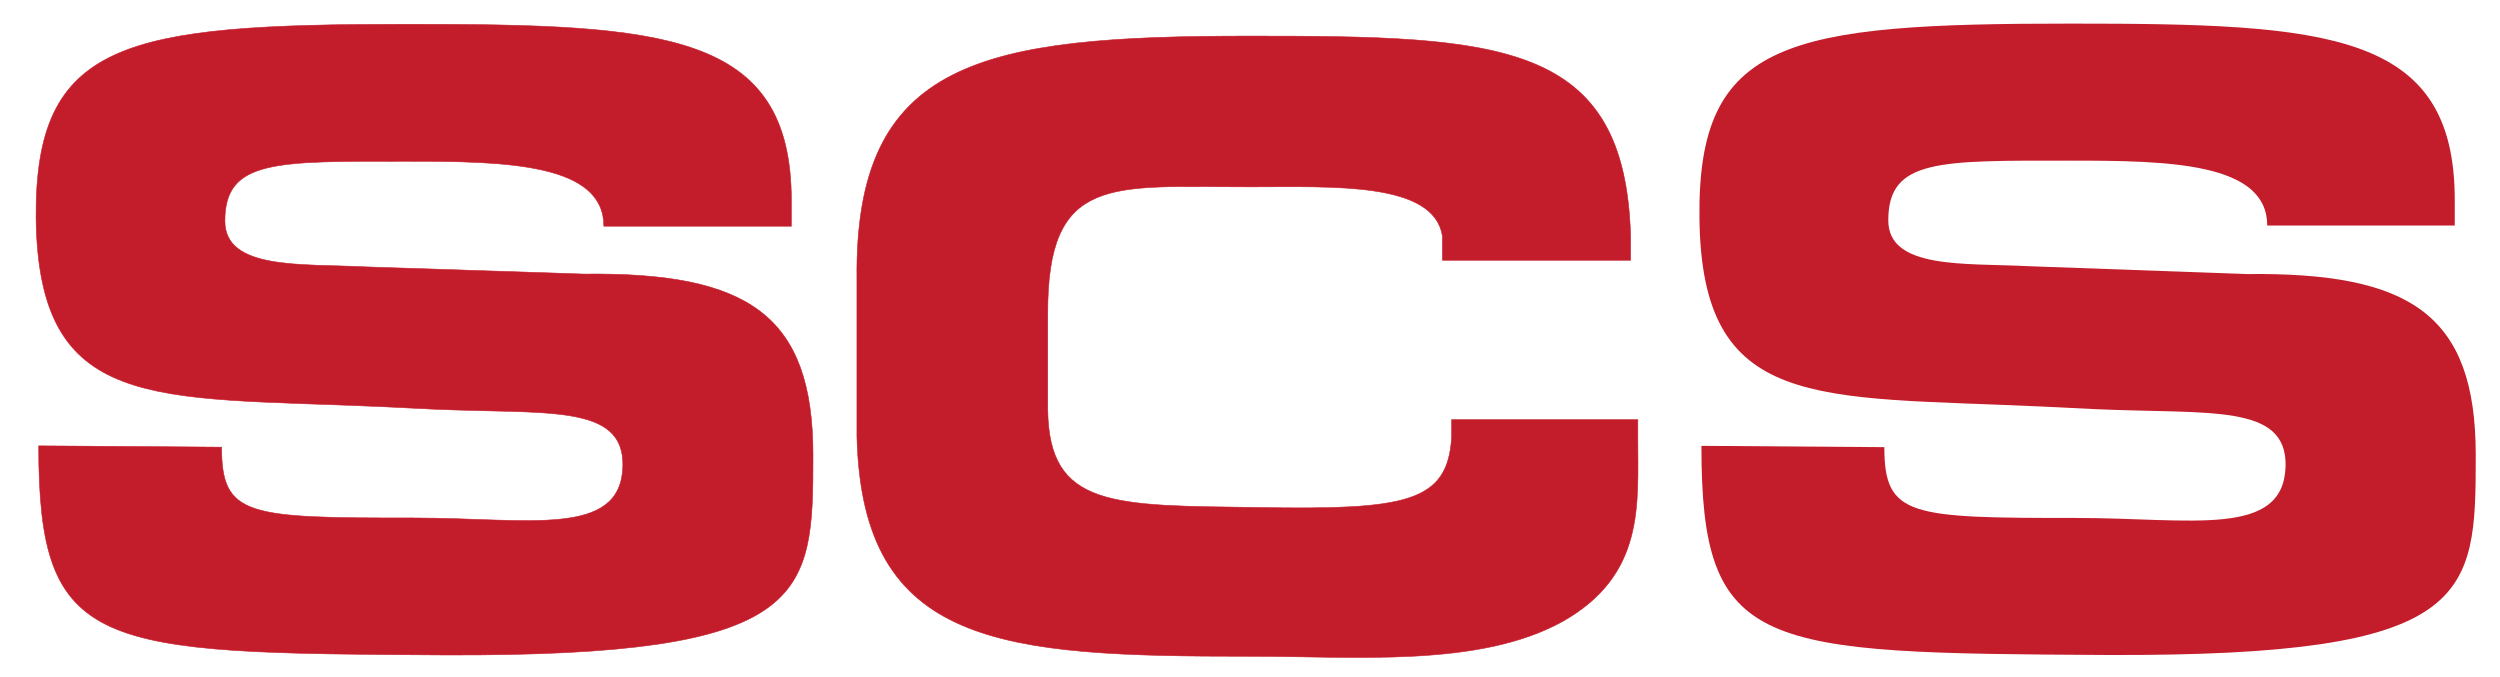
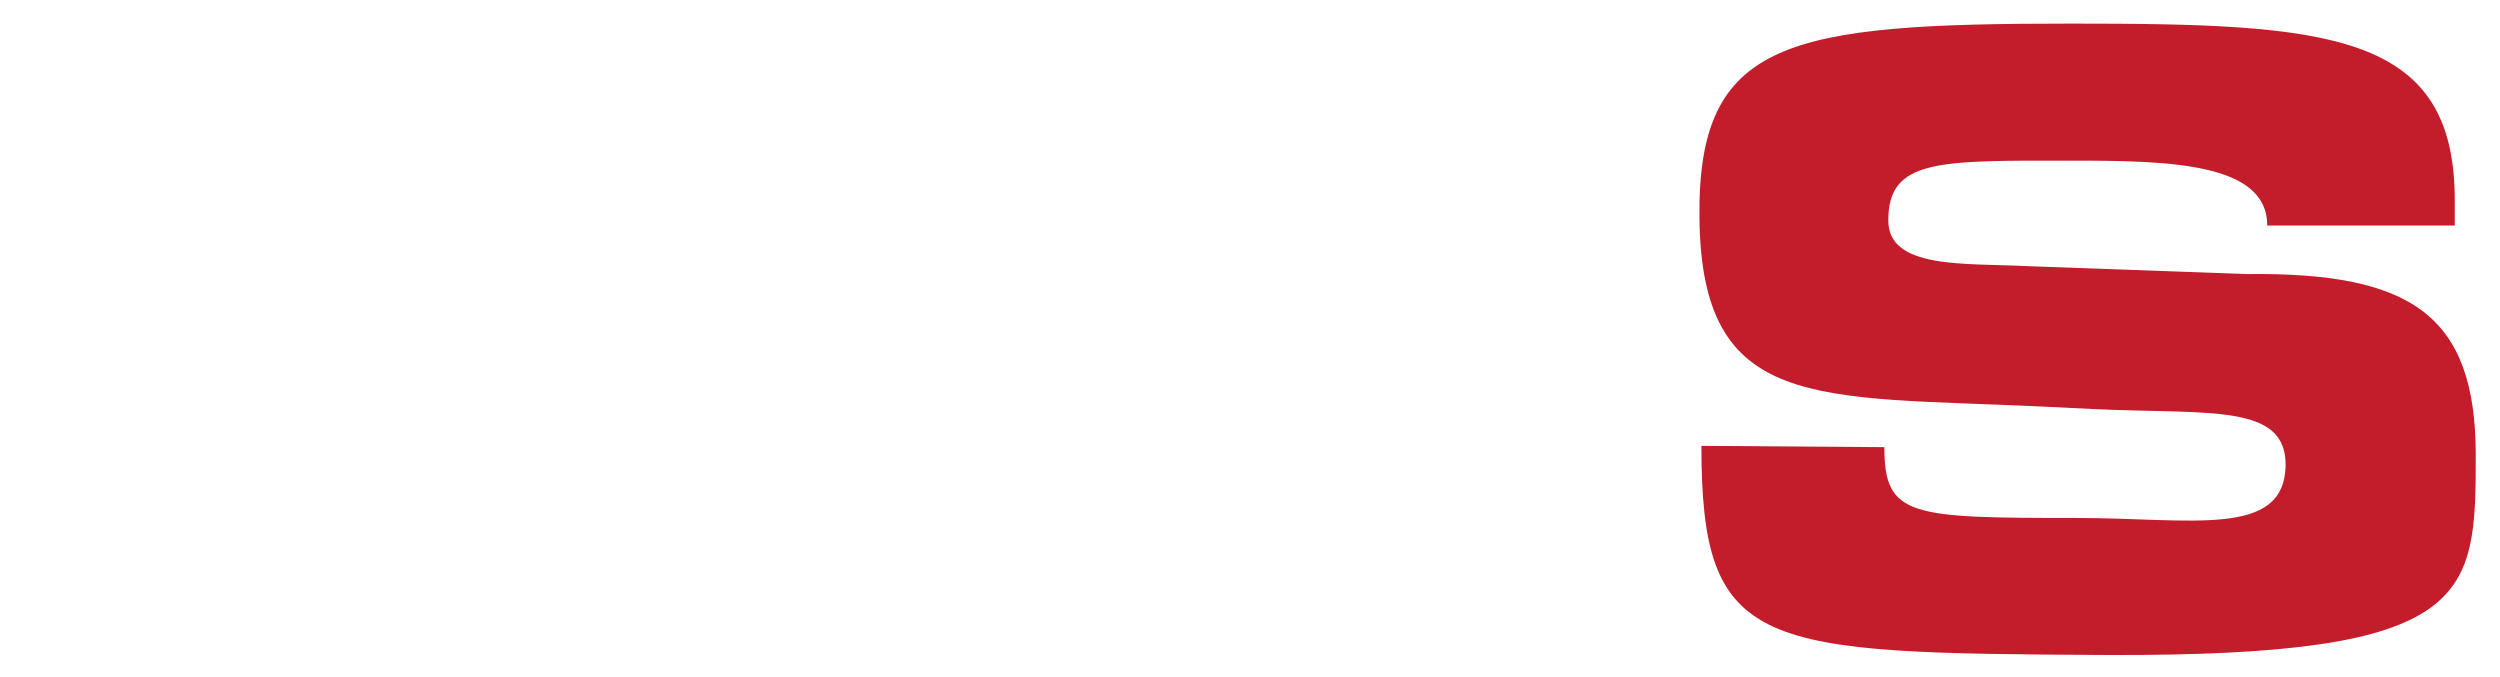
<svg xmlns="http://www.w3.org/2000/svg" version="1.1" id="Layer_1" x="0px" y="0px" viewBox="0 0 381.3 103.3" style="enable-background:new 0 0 381.3 103.3;" xml:space="preserve">
  <style type="text/css">
	.st0{fill:#C31C2A;}
	.st1{fill:none;stroke:#C31C2A;stroke-width:8.200000e-002;}
</style>
  <g>
-     <path class="st0" d="M89,41.8c25.1-0.3,35,6.2,35,27.6c0,21.7-0.3,30.7-56.1,30.5c-53.3-0.3-62-0.5-62-31.9l27.9,0.2   c0,10.6,3.9,10.8,29.3,10.8c17.5,0,31.6,3.1,31.9-7.9c0.2-9.6-11.5-7.9-29.1-8.7l-8.2-0.4C23.2,60.5,5.9,62.9,5.5,33.3   C5.3,6.3,18.8,3.7,62.1,3.7c39.3,0,58.6,1.2,58.6,26.9v3.9H92.1c0-9.6-15-9.9-29.9-9.9c-20.1,0-27.9-0.3-27.9,9.1   c0,7.5,11.6,6.5,21.4,7L89,41.8z" />
-     <path class="st1" d="M89,41.8c25.1-0.3,35,6.2,35,27.6c0,21.7-0.3,30.7-56.1,30.5c-53.3-0.3-62-0.5-62-31.9l27.9,0.2   c0,10.6,3.9,10.8,29.3,10.8c17.5,0,31.6,3.1,31.9-7.9c0.2-9.6-11.5-7.9-29.1-8.7l-8.2-0.4C23.2,60.5,5.9,62.9,5.5,33.3   C5.3,6.3,18.8,3.7,62.1,3.7c39.3,0,58.6,1.2,58.6,26.9v3.9H92.1c0-9.6-15-9.9-29.9-9.9c-20.1,0-27.9-0.3-27.9,9.1   c0,7.5,11.6,6.5,21.4,7L89,41.8z" />
-     <path class="st0" d="M249.8,64.1v2.7c0,10.2,1.1,20.9-11.5,28c-12.7,7-31.4,5.3-47.6,5.3c-38,0-59.2-1.4-60-33.5V42.6   c-0.4-33.5,19-37.1,60-37.1c38.4,0,57.2,0.8,58,30.6v3.6H220V36c-1.3-8.3-16.6-7.5-29.3-7.5c-21.3,0-31-2-30.9,19.5v14.5   c0.2,15,9.9,14.6,32.2,14.9c22.6,0.4,28.8-0.8,29.4-10.7v-2.7H249.8z" />
-     <path class="st1" d="M249.8,64.1v2.7c0,10.2,1.1,20.9-11.5,28c-12.7,7-31.4,5.3-47.6,5.3c-38,0-59.2-1.4-60-33.5V42.6   c-0.4-33.5,19-37.1,60-37.1c38.4,0,57.2,0.8,58,30.6v3.6H220V36c-1.3-8.3-16.6-7.5-29.3-7.5c-21.3,0-31-2-30.9,19.5v14.5   c0.2,15,9.9,14.6,32.2,14.9c22.6,0.4,28.8-0.8,29.4-10.7v-2.7H249.8z" />
-   </g>
+     </g>
  <g>
    <path class="st0" d="M342.6,41.8c25.1-0.3,35,6.2,35,27.6c0,21.7-0.3,30.7-56.1,30.5c-53.3-0.3-62-0.5-62-31.9l27.9,0.2   c0,10.6,3.9,10.8,29.3,10.8c17.5,0,31.6,3.1,31.9-7.9c0.2-9.6-11.5-7.9-29.1-8.7l-8.2-0.4c-34.4-1.6-51.8,0.8-52.1-28.8   c-0.3-27.1,13.3-29.6,56.6-29.6c39.3,0,58.6,1.2,58.6,26.9v3.9h-28.6c0-9.6-15-9.9-29.9-9.9c-20.1,0-27.9-0.3-27.9,9.1   c0,7.5,11.6,6.5,21.4,7L342.6,41.8z" />
  </g>
</svg>